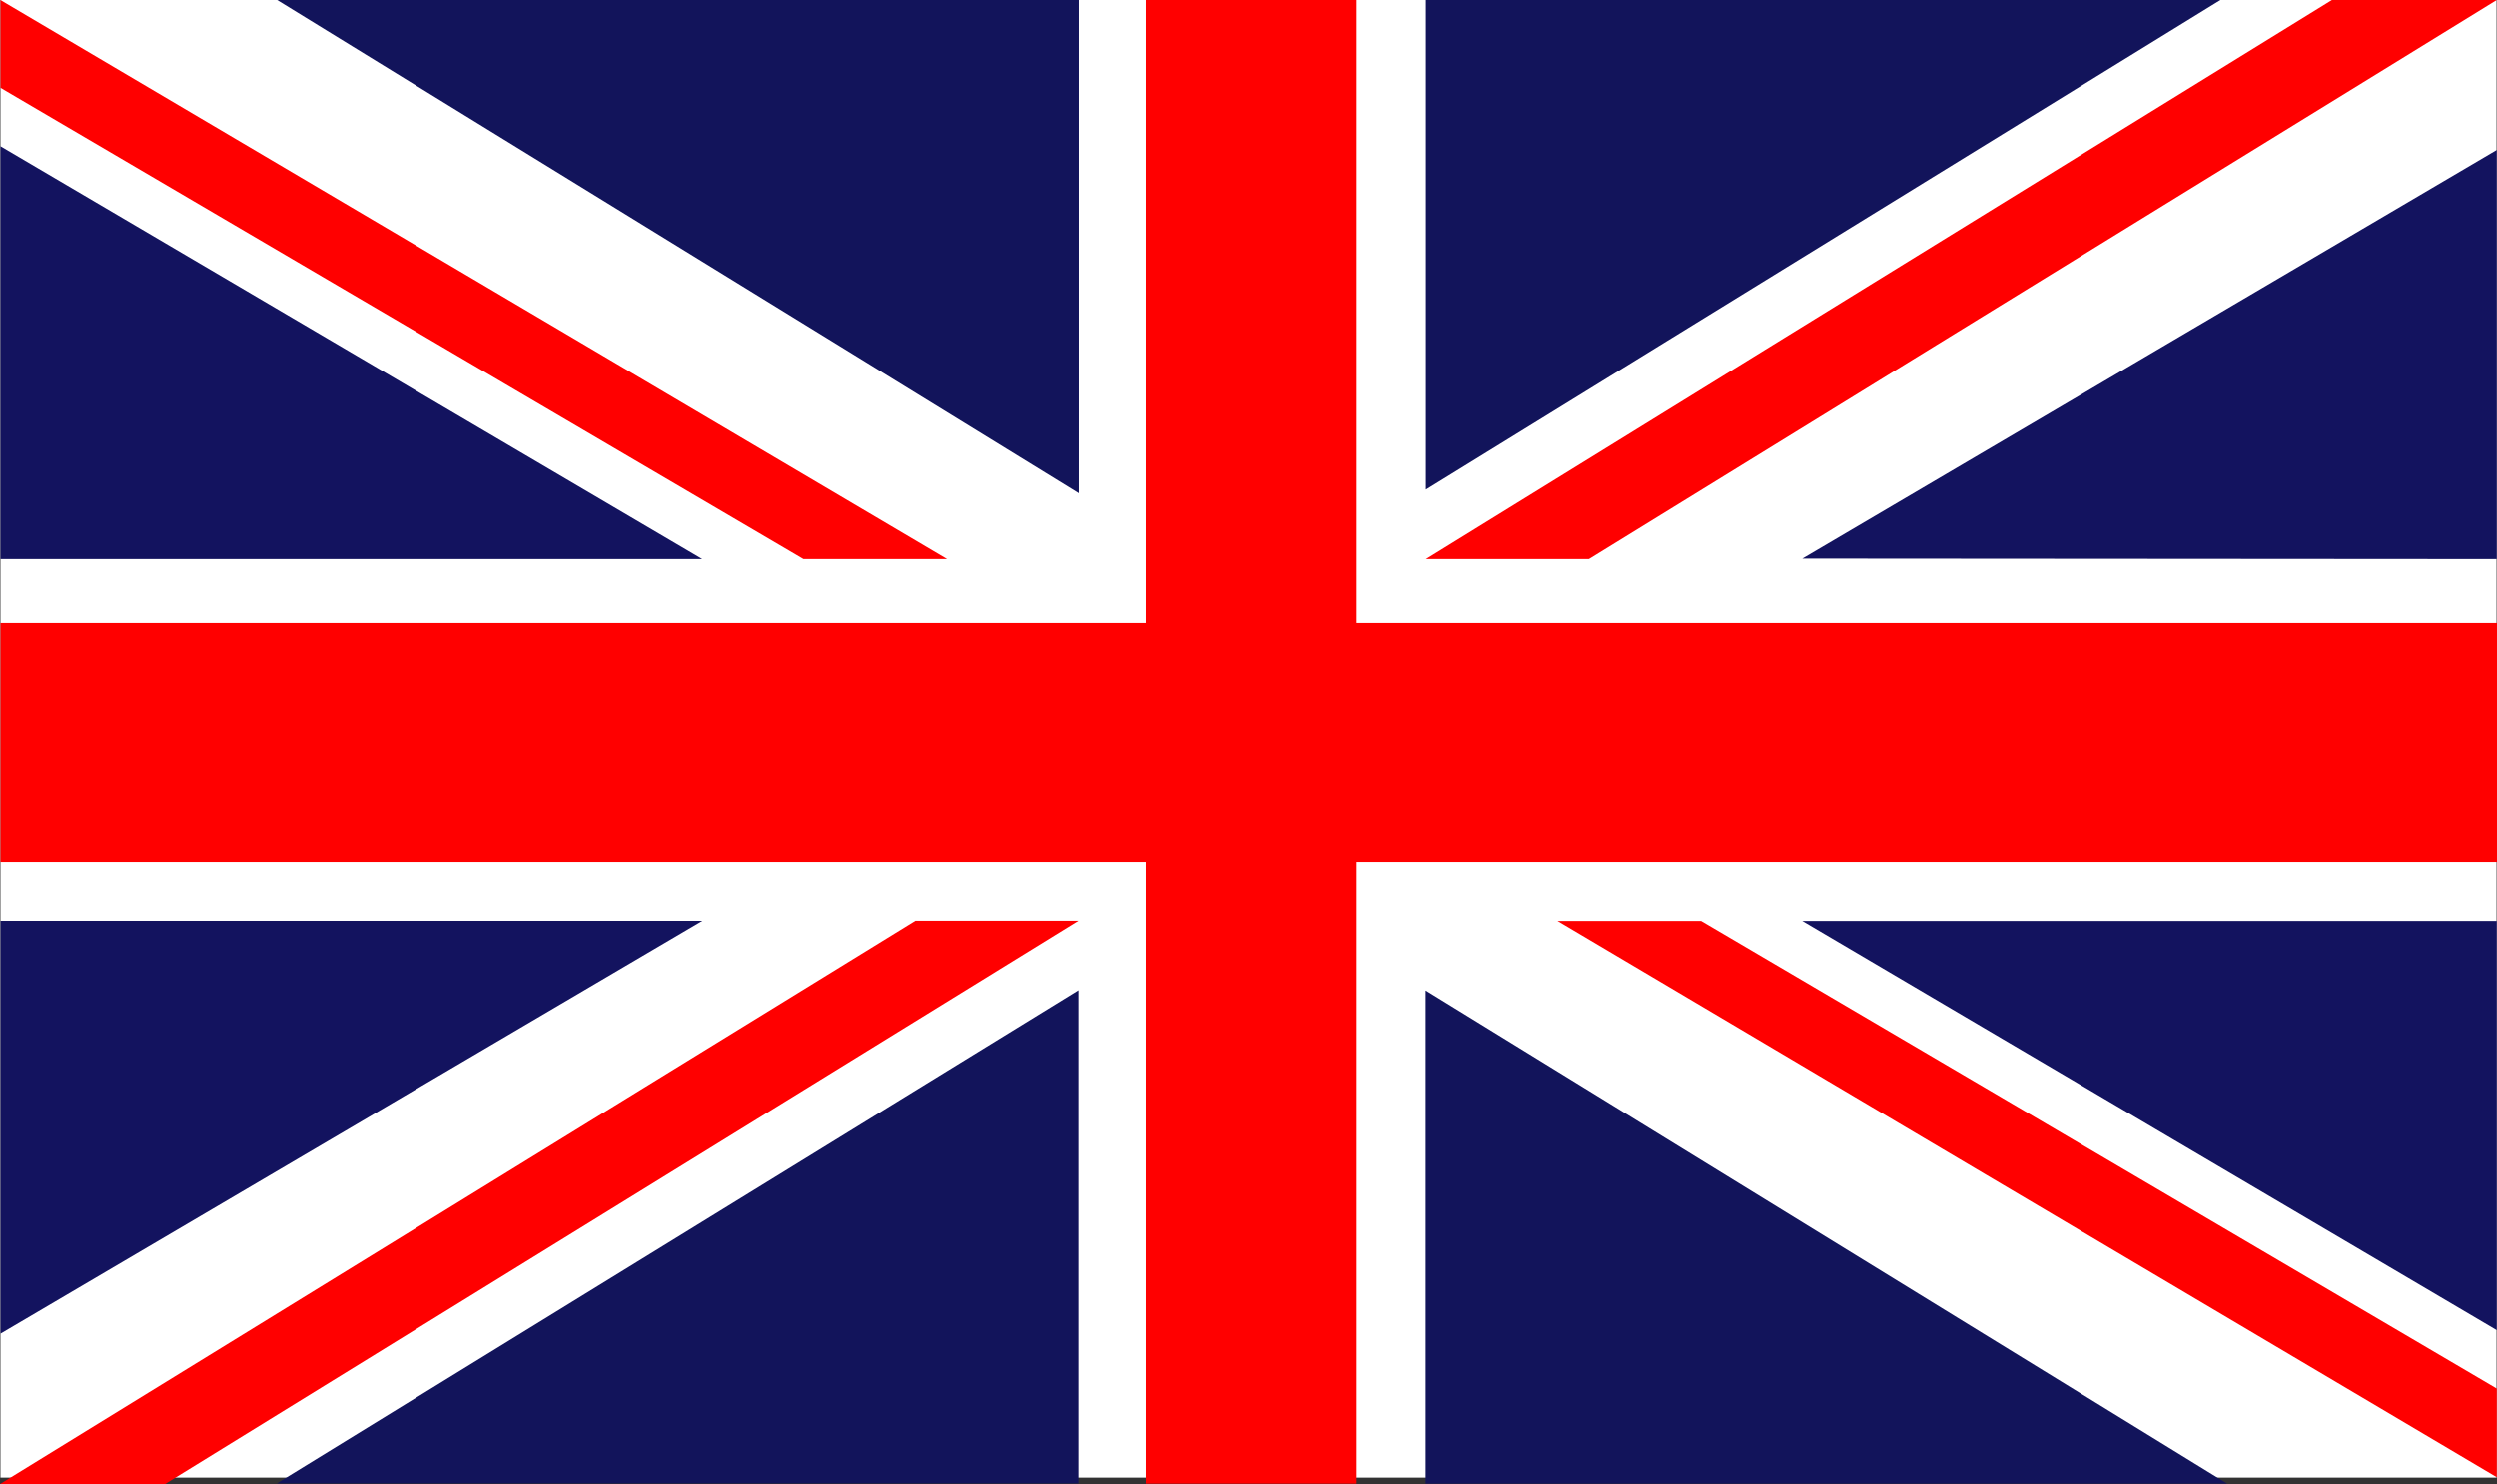
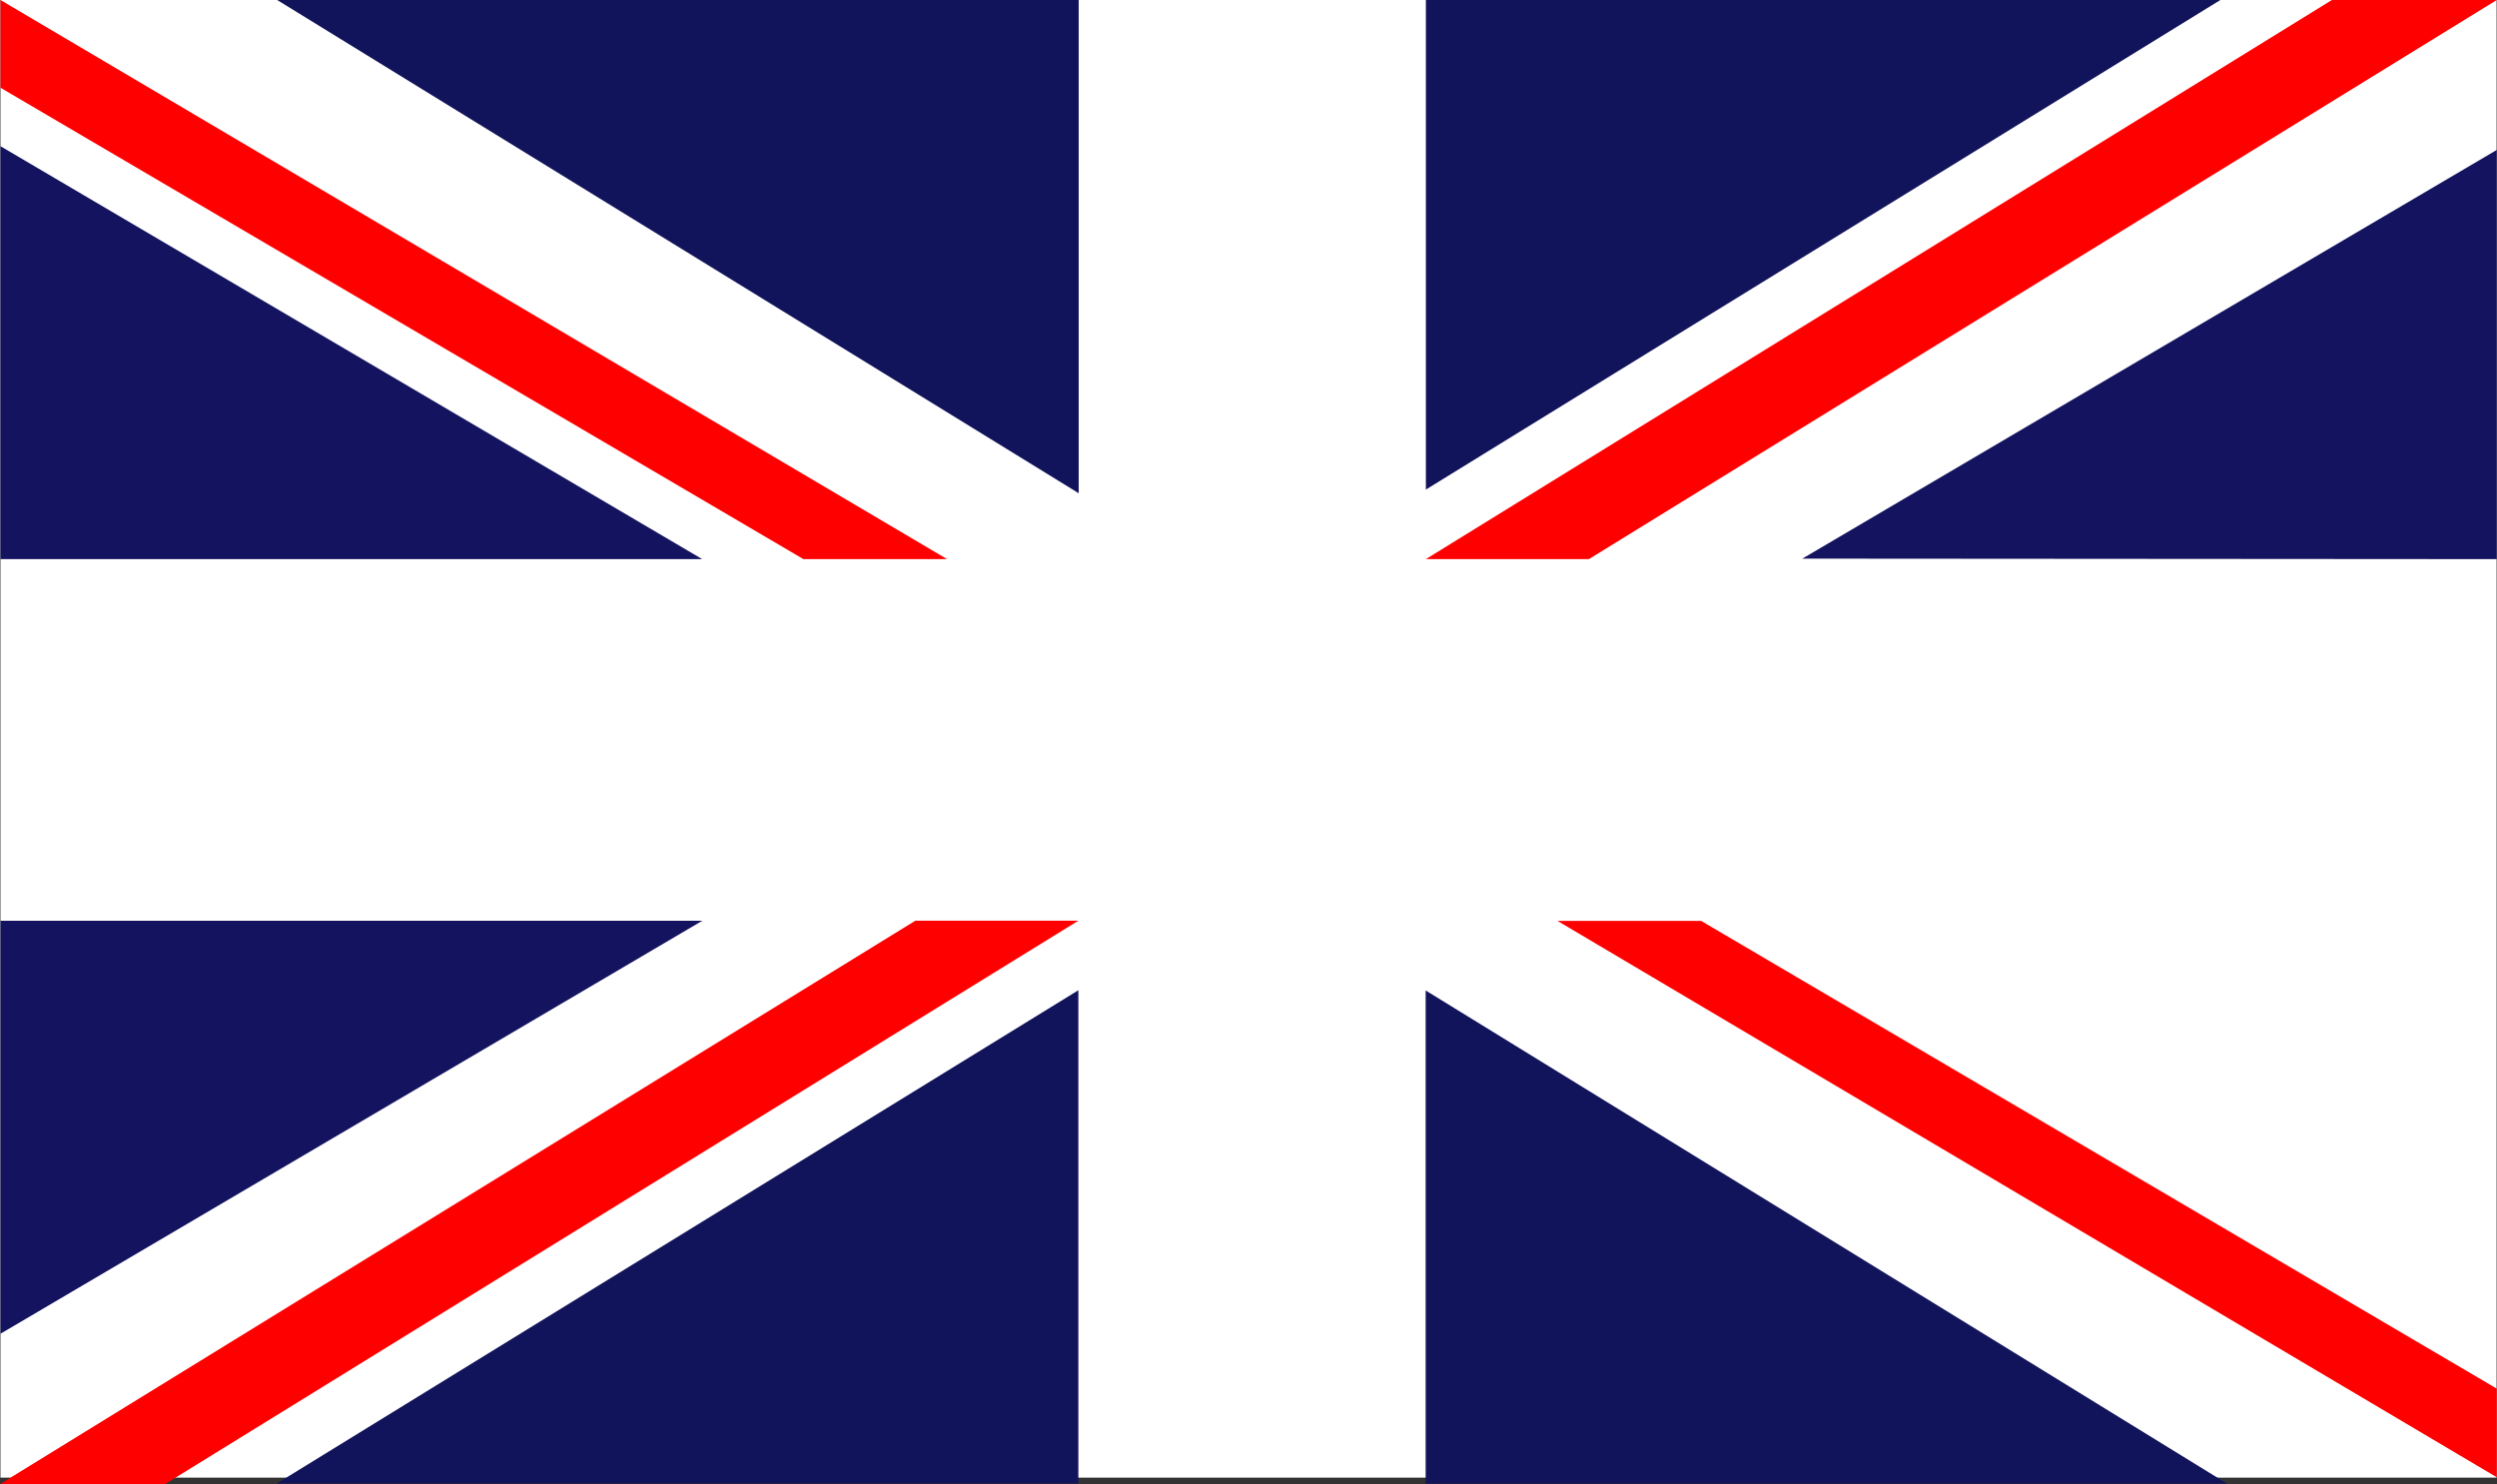
<svg xmlns="http://www.w3.org/2000/svg" xmlns:ns1="http://sodipodi.sourceforge.net/DTD/sodipodi-0.dtd" xmlns:ns2="http://www.inkscape.org/namespaces/inkscape" enable-background="new 0 0 341.59 203.057" viewBox="0 0 341.59 203.057" version="1.1" id="svg17" ns1:docname="union-jack-26119.svg" ns2:export-filename="./en.png" ns2:export-xdpi="8.5099258" ns2:export-ydpi="8.5099258" ns2:version="1.3.2 (1:1.3.2+202311252150+091e20ef0f)">
  <rect x="0" y="0" width="341.59" height="203.057" fill="#333333" stroke="none" />
  <defs id="defs17" />
  <ns1:namedview id="namedview17" pagecolor="#ffffff" bordercolor="#999999" borderopacity="1" ns2:showpageshadow="0" ns2:pageopacity="0" ns2:pagecheckerboard="0" ns2:deskcolor="#d1d1d1" ns2:zoom="1.6628122" ns2:cx="170.4943" ns2:cy="101.63505" ns2:window-width="1687" ns2:window-height="1036" ns2:window-x="2031" ns2:window-y="8" ns2:window-maximized="0" ns2:current-layer="svg17" />
  <path d="m0.063 0h341.47v202.17h-341.47z" fill="#fff" id="path1" />
-   <path d="m.063,12" fill="#ffffbd" id="path2" />
  <path d="m36.323 49.445" fill="#f00" id="path3" />
  <path d="m.063,20v56.5h96z" fill="#13135f" id="path4" />
  <path d="m109.91 76.5h19.652l-129.5-76.5v12z" fill="#f00" id="path5" />
  <path d="m37.916 0 109.65 67.486v-67.486z" fill="#12145b" id="path6" />
-   <path d="m341.56 182v-56h-95z" fill="#13135f" id="path7" />
  <path d="m232.72 126h-19.652l128.5 76.125v-12.125z" fill="#f00" id="path8" />
  <path d="m304.68 203-109.65-67.486v67.486z" fill="#12145b" id="path9" />
  <path d="m341.56 20.513v55.987l-95-0.068z" fill="#13135f" id="path10" />
  <path d="m195.06 76.5h22.298l124.2-76.5h-22.554z" fill="#f00" id="path11" />
  <path d="m303.75 0-108.69 66.986v-66.986z" fill="#12145b" id="path12" />
  <path d="m0.071 182.48v-56.5h96z" fill="#13135f" id="path13" />
  <path d="m147.52 125.97h-22.299l-125.22 77.088h22.572z" fill="#f00" id="path14" />
  <path d="m37.87 202.97 109.65-67.486v67.486z" fill="#12145b" id="path15" />
-   <path d="m156.72 0h28.874v203h-28.874z" fill="#f00" id="path16" />
-   <path d="m0.063 85.252h341.53v32.672h-341.53z" fill="#f00" id="path17" />
</svg>